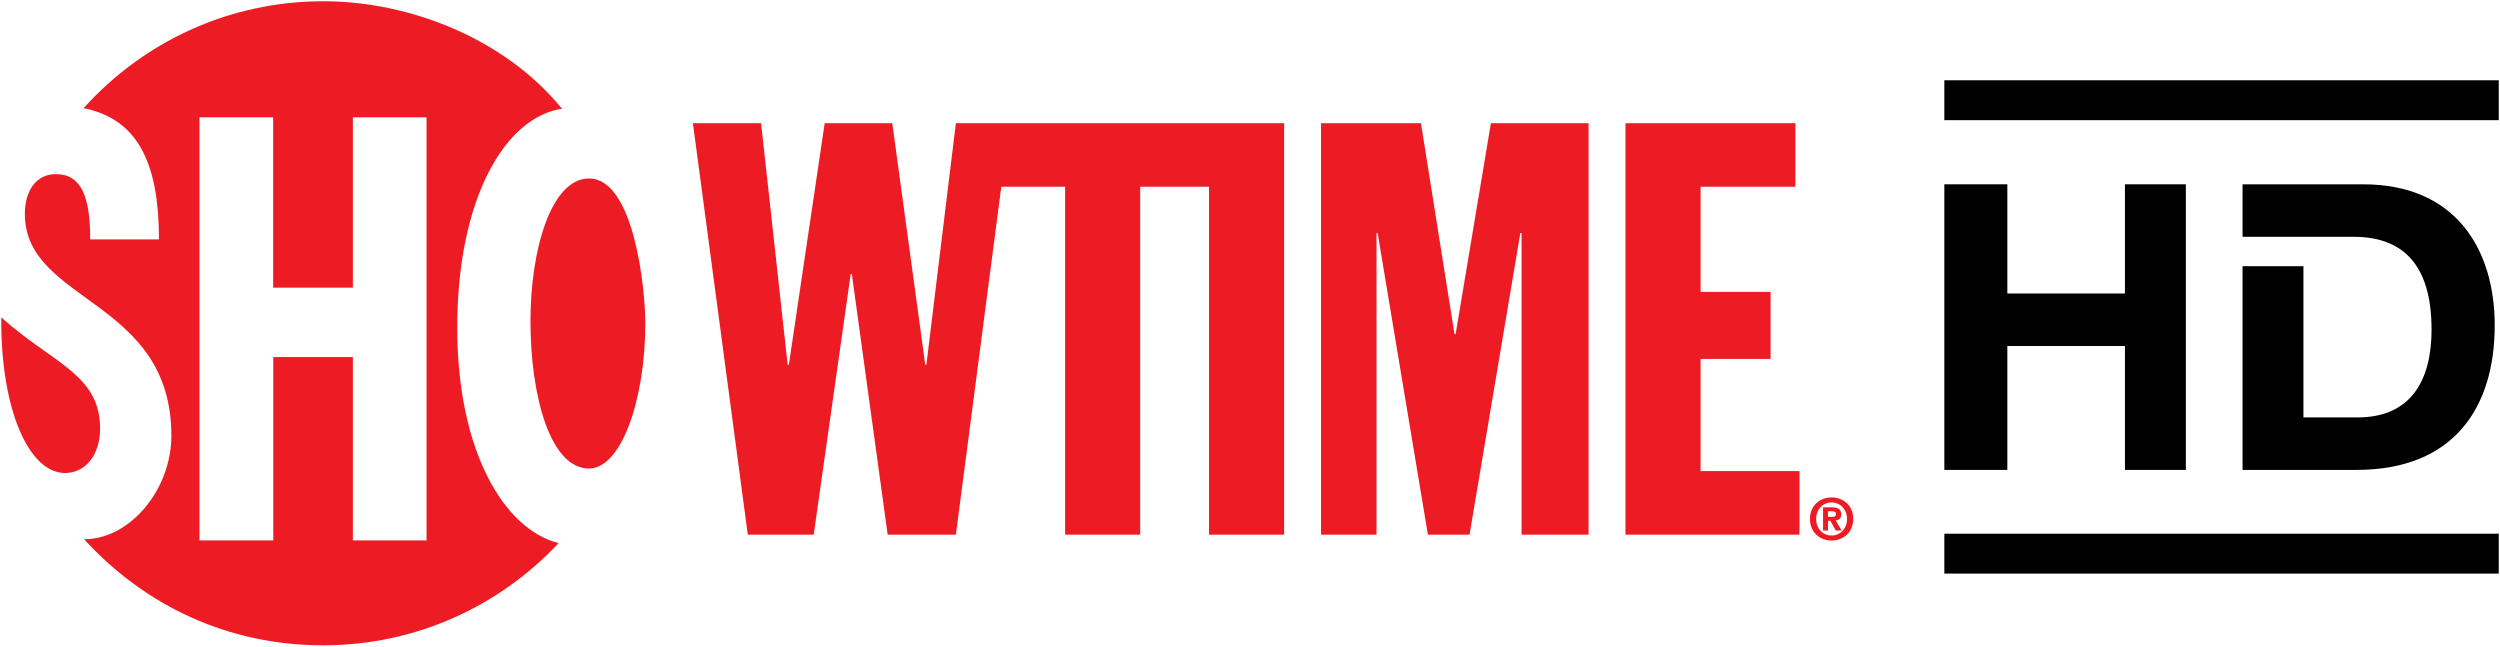
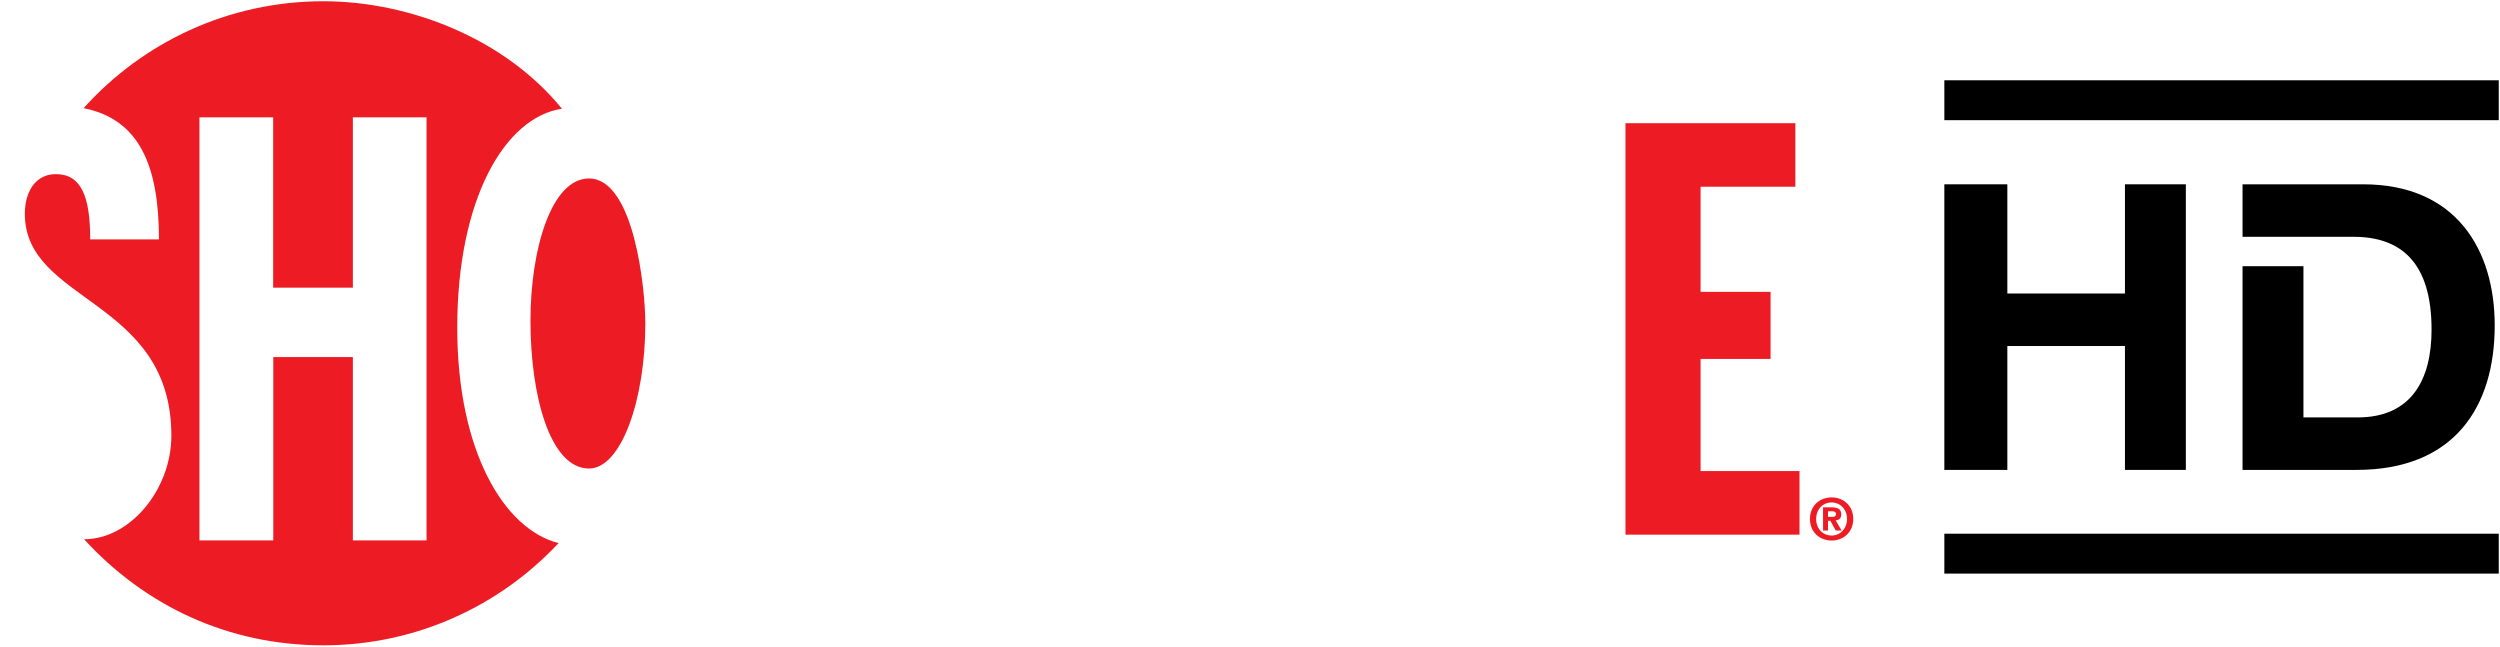
<svg xmlns="http://www.w3.org/2000/svg" xmlns:ns1="http://www.inkscape.org/namespaces/inkscape" xmlns:ns2="http://sodipodi.sourceforge.net/DTD/sodipodi-0.dtd" width="1000" height="258.63" id="svg3320" version="1.1" ns1:version="1.4 (86a8ad7, 2024-10-11)" ns2:docname="Showtime_HD.svg">
  <defs id="defs3322">
    <clipPath clipPathUnits="userSpaceOnUse" id="clipPath3266">
-       <path ns1:connector-curvature="0" d="m 406,28.734 183,0 0,50.066 -183,0 0,-50.066 z" id="path3268" />
-     </clipPath>
+       </clipPath>
    <clipPath clipPathUnits="userSpaceOnUse" id="clipPath3433">
      <path ns1:connector-curvature="0" d="m 456.118,53.694 124.725,0 0,38.172 -124.725,0 0,-38.172 z" id="path3435" />
    </clipPath>
    <clipPath clipPathUnits="userSpaceOnUse" id="clipPath4203">
      <path ns1:connector-curvature="0" d="M 0,0 612,0 612,792 0,792 0,0 z" id="path4205" />
    </clipPath>
    <clipPath clipPathUnits="userSpaceOnUse" id="clipPath11054">
      <path d="M 0,0 612,0 612,792 0,792 0,0 z" id="path11056" ns1:connector-curvature="0" />
    </clipPath>
    <clipPath clipPathUnits="userSpaceOnUse" id="clipPath11026">
-       <path d="M 0,0 612,0 612,792 0,792 0,0 z" id="path11028" ns1:connector-curvature="0" />
-     </clipPath>
+       </clipPath>
  </defs>
  <ns2:namedview id="base" pagecolor="#ffffff" bordercolor="#666666" borderopacity="1.0" ns1:pageopacity="0.0" ns1:pageshadow="2" ns1:zoom="0.4055506" ns1:cx="488.22514" ns1:cy="-28.356511" ns1:document-units="px" ns1:current-layer="layer1" showgrid="false" fit-margin-left="0.5" fit-margin-bottom="0.5" fit-margin-top="0.5" fit-margin-right="0.5" ns1:window-width="1920" ns1:window-height="991" ns1:window-x="-9" ns1:window-y="-9" ns1:window-maximized="1" ns1:showpageshadow="2" ns1:pagecheckerboard="0" ns1:deskcolor="#d1d1d1">
    <ns1:grid type="xygrid" id="grid10190" empspacing="5" visible="true" enabled="true" snapvisiblegridlinesonly="true" originx="0" originy="0" spacingy="1" spacingx="1" units="px" />
  </ns2:namedview>
  <g ns1:label="Layer 1" ns1:groupmode="layer" id="layer1" transform="translate(202.298,30.574)">
-     <path id="path3680" d="m -176.332,158.626 c 8.228,0 14.072,-7.233 14.072,-17.772 0,-21.803 -19.098,-26.051 -39.533,-44.475 -0.29,37.346 11.285,62.247 25.46,62.247" style="fill:#ed1c24;fill-rule:evenodd;stroke:none" ns1:connector-curvature="0" />
    <path id="path3682" d="m -31.683,185.578 -29.471,0 0,-73.335 -31.833,0 0,73.335 -29.533,0 0,-169.208 29.481,0 0,68.133 31.885,0 0,-68.133 29.471,0 0,169.208 z m 12.279,-85.055 c 0,-51.615 19.077,-84.184 41.885,-87.604 -22.797,-28.03 -60.869,-42.994 -95.469,-42.994 -38.072,0 -72.288,16.518 -95.863,42.766 22.497,4.477 30.134,23.336 30.134,52.506 l -27.502,0 c 0,-17.212 -3.585,-26.124 -13.772,-26.124 -4.601,0 -8.176,2.321 -10.259,6.269 -0.301,0.684 -0.601,1.326 -0.891,2.01 -0.798,2.207 -1.223,4.746 -1.223,7.596 0,35.688 58.61,33.916 58.61,88.754 0,21.429 -16.424,41.419 -34.911,41.419 24.3,26.549 57.47,42.434 95.676,42.434 37.149,0 70.609,-15.741 94.122,-40.89 -21.689,-5.44 -40.538,-36.631 -40.538,-86.143" style="fill:#ed1c24;fill-rule:evenodd;stroke:none" ns1:connector-curvature="0" />
    <path id="path3684" d="m 9.891,97.778 c 0,-28.476 8.28,-56.962 23.409,-56.962 18,0 22.528,44.009 22.528,57.936 0,30.507 -9.596,58.081 -22.528,58.081 -15.523,0 -23.409,-29.035 -23.409,-59.055" style="fill:#ed1c24;fill-rule:evenodd;stroke:none" ns1:connector-curvature="0" />
-     <path id="path3686" d="m 304.308,18.712 -124.256,0 -11.803,96.619 -0.446,0 -13.191,-96.619 -27.036,0 -14.331,96.619 -0.477,0 -10.632,-96.619 -27.274,0 21.958,164.586 26.362,0 14.798,-104.256 0.456,0 14.331,104.256 27.284,0 18.165,-139.167 25.523,0 0,139.167 30.03,0 0,-139.167 27.533,0 0,139.167 30.051,0 0,-164.586 -7.046,0" style="fill:#ed1c24;fill-rule:nonzero;stroke:none" ns1:connector-curvature="0" />
-     <path id="path3688" d="m 326.111,18.712 39.978,0 13.409,84.371 0.456,0 14.103,-84.371 39.066,0 0,164.586 -26.797,0 0,-120.67 -0.487,0 -20.321,120.67 -16.652,0 -20.113,-120.67 -0.446,0 0,120.67 -22.196,0 0,-164.586" style="fill:#ed1c24;fill-rule:nonzero;stroke:none" ns1:connector-curvature="0" />
    <path id="path3690" d="m 447.89,18.712 67.957,0 0,25.419 -37.906,0 0,42.051 27.989,0 0,26.818 -27.989,0 0,44.859 39.564,0 0,25.44 -69.615,0 0,-164.586" style="fill:#ed1c24;fill-rule:nonzero;stroke:none" ns1:connector-curvature="0" />
    <path id="path3692" d="m 536.509,177.009 c 0,3.969 -2.839,6.642 -6.166,6.642 l 0,-0.021 c -3.42,0.021 -6.176,-2.653 -6.176,-6.622 0,-3.958 2.756,-6.611 6.176,-6.611 3.326,0 6.166,2.653 6.166,6.611 z m 2.487,0 c 0,-5.451 -4.083,-8.622 -8.653,-8.622 -4.591,0 -8.663,3.171 -8.663,8.622 0,5.451 4.072,8.632 8.663,8.632 4.57,0 8.653,-3.181 8.653,-8.632 z m -10.093,0.725 0.943,0 2.145,3.896 2.352,0 -2.373,-4.052 c 1.223,-0.093 2.238,-0.705 2.238,-2.414 0,-2.114 -1.42,-2.808 -3.803,-2.808 l -3.482,0 0,9.274 1.979,0 0,-3.896 z m 0,-1.565 0,-2.238 1.399,0 c 0.746,0 1.782,0.073 1.782,1.026 0,1.026 -0.528,1.212 -1.409,1.212 l -1.772,0" style="fill:#ed1c24;fill-rule:nonzero;stroke:none" ns1:connector-curvature="0" />
    <g id="g3024" transform="matrix(0.84,0,0,0.84,506.2,-780.907)" style="fill:#000000;fill-opacity:1">
      <path transform="translate(-451.571,387.02)" ns1:connector-curvature="0" id="path3016" d="m 564,730 -30,0 0,-136 30,0 0,52 56,0 0,-52 29,0 0,136 -29,0 0,-59 -56,0 z" style="fill:#000000;fill-opacity:1;fill-rule:evenodd;stroke:none" />
      <path ns2:nodetypes="ccccccccccccc" transform="translate(-451.571,387.02)" ns1:connector-curvature="0" id="path3018" d="m 676,730 0,-97 29,0 0,72 25.803,0 c 25.652,0 35.203,-17.998 35.203,-41.817 C 766.006,631.334 751.562,619 728.872,619 L 676,619 l 0,-25 57.443,0 c 44.474,0 62.635,31.439 62.635,67.186 0,38.828 -19.214,68.814 -65.871,68.814 z" style="fill:#000000;fill-opacity:1;stroke:none" />
      <path ns1:connector-curvature="0" id="path3020" d="m 82.429,1166.398 0,-19 264,0 0,19 z" style="fill:#000000;fill-opacity:1;stroke:none" />
      <path style="fill:#000000;fill-opacity:1;stroke:none" d="m 82.429,950.481 0,-19 264,0 0,19 z" id="path3022" ns1:connector-curvature="0" />
    </g>
  </g>
</svg>